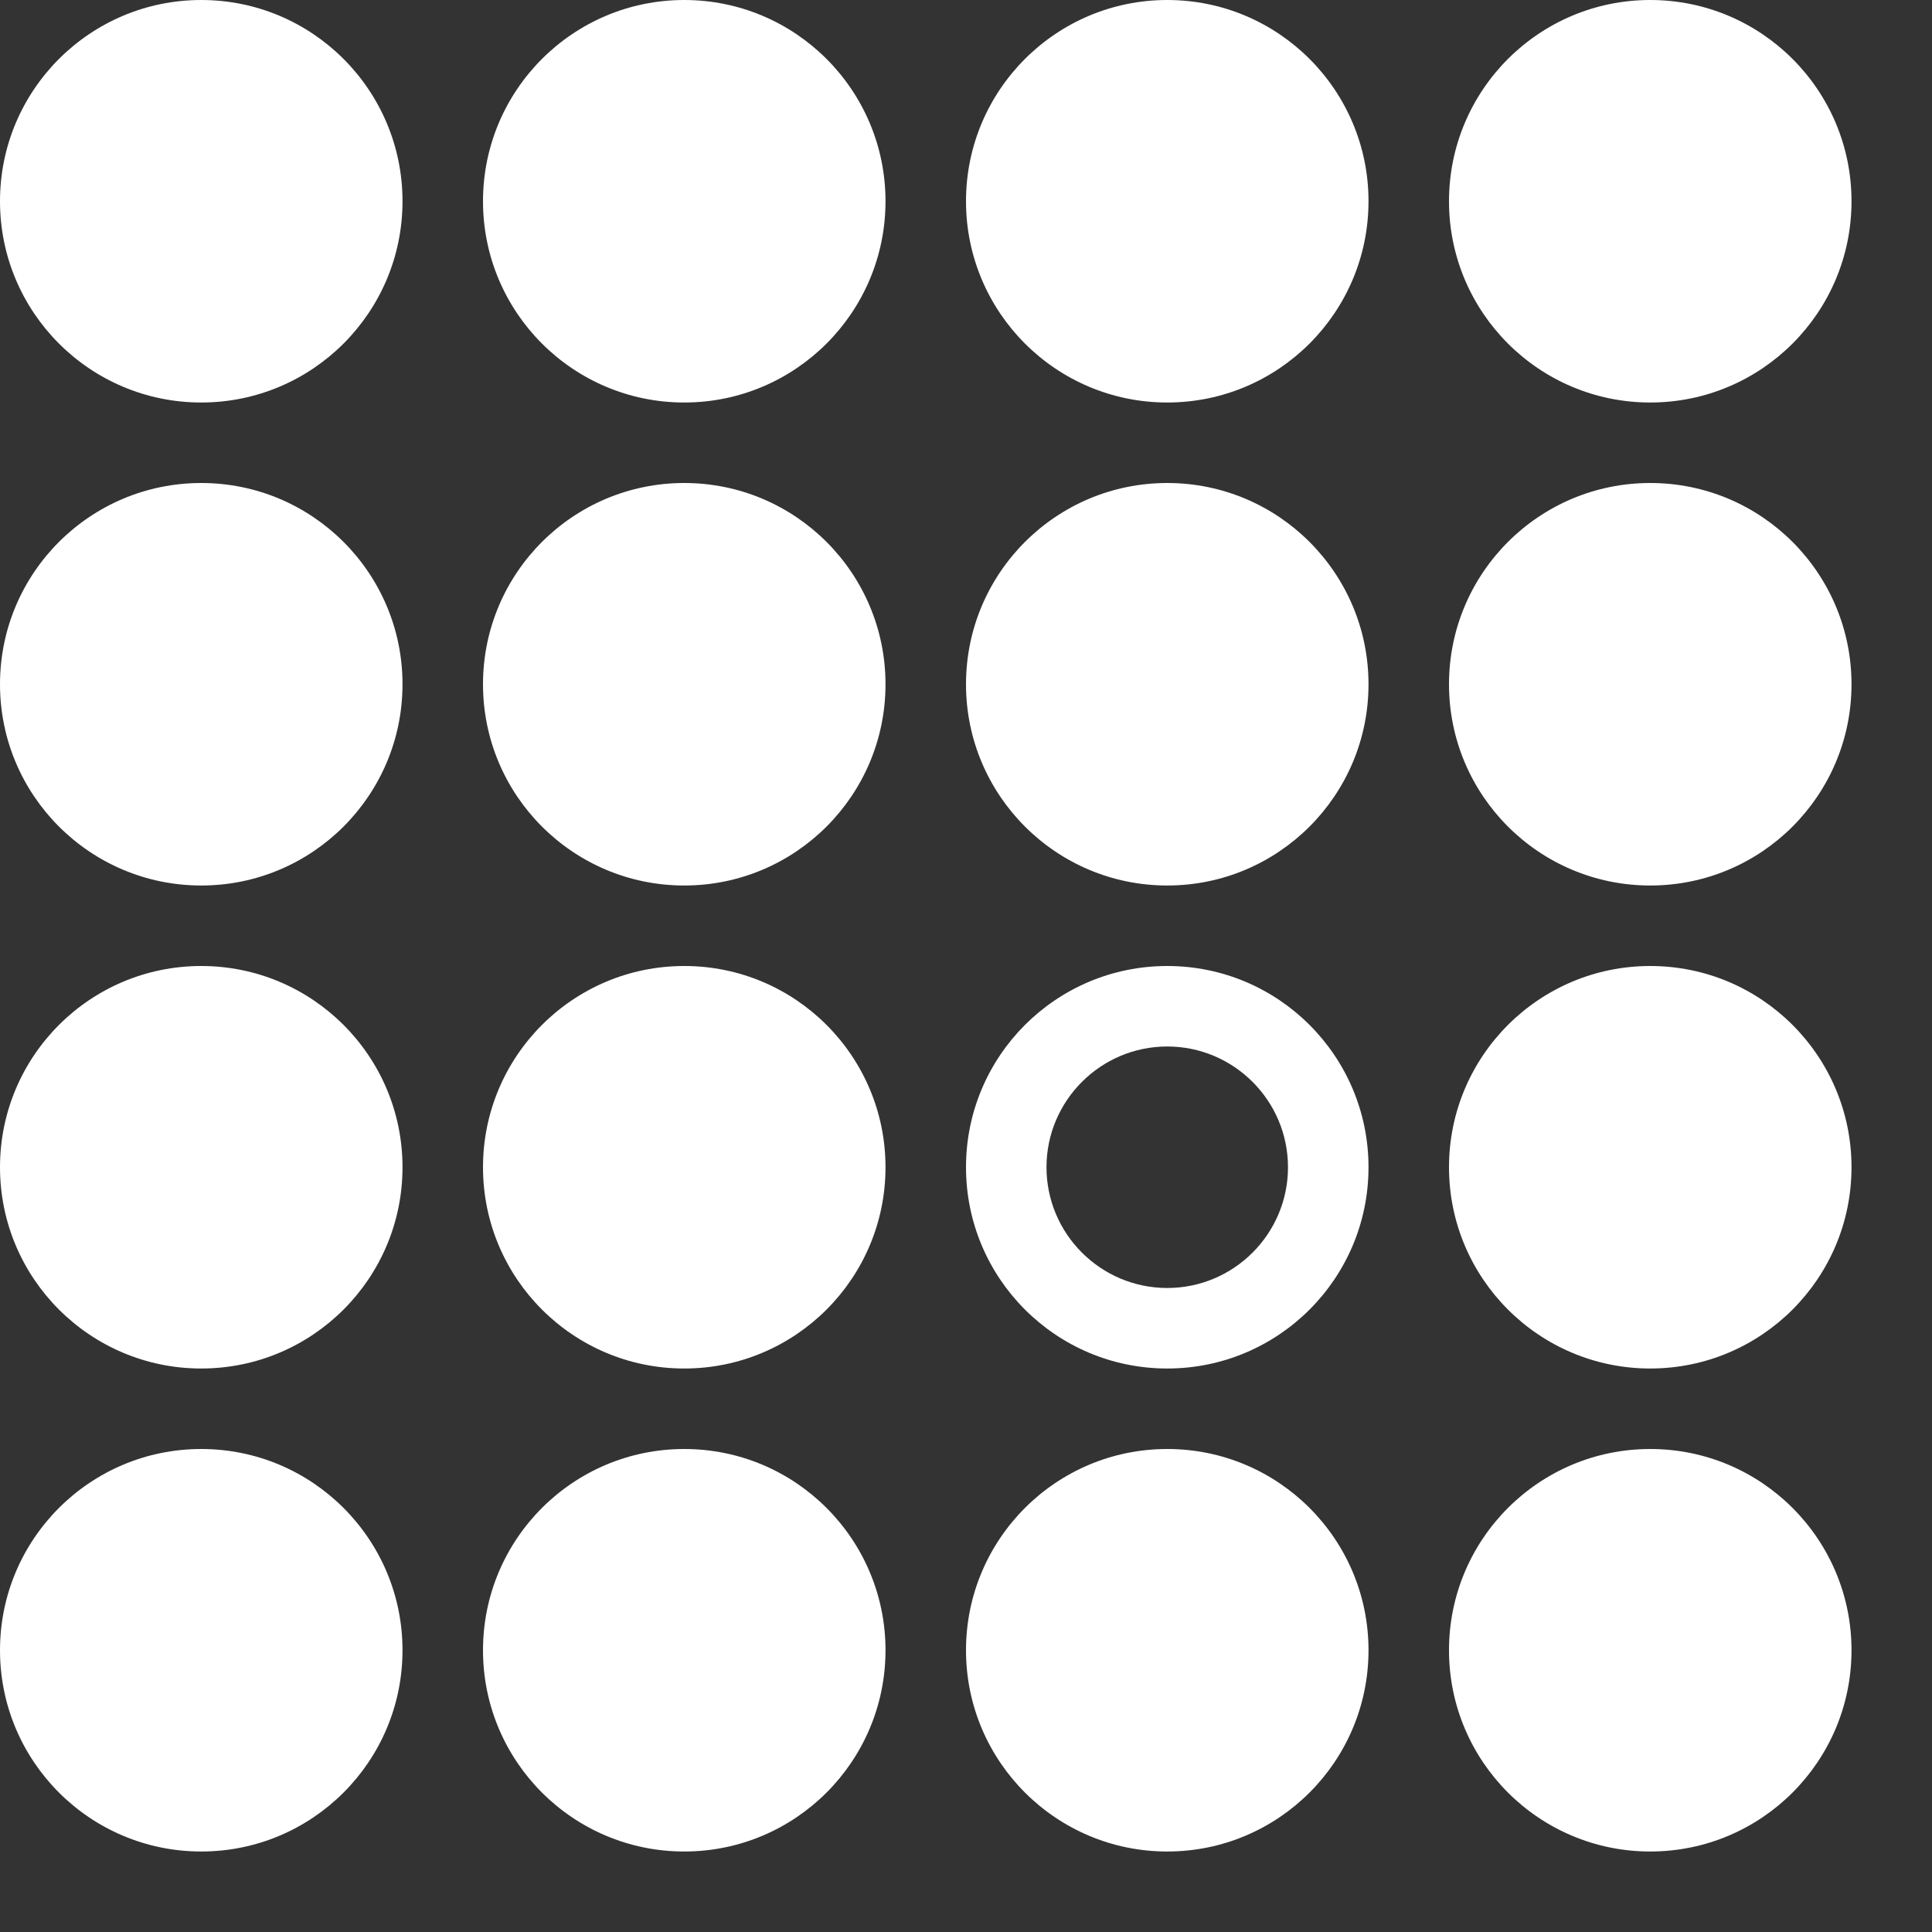
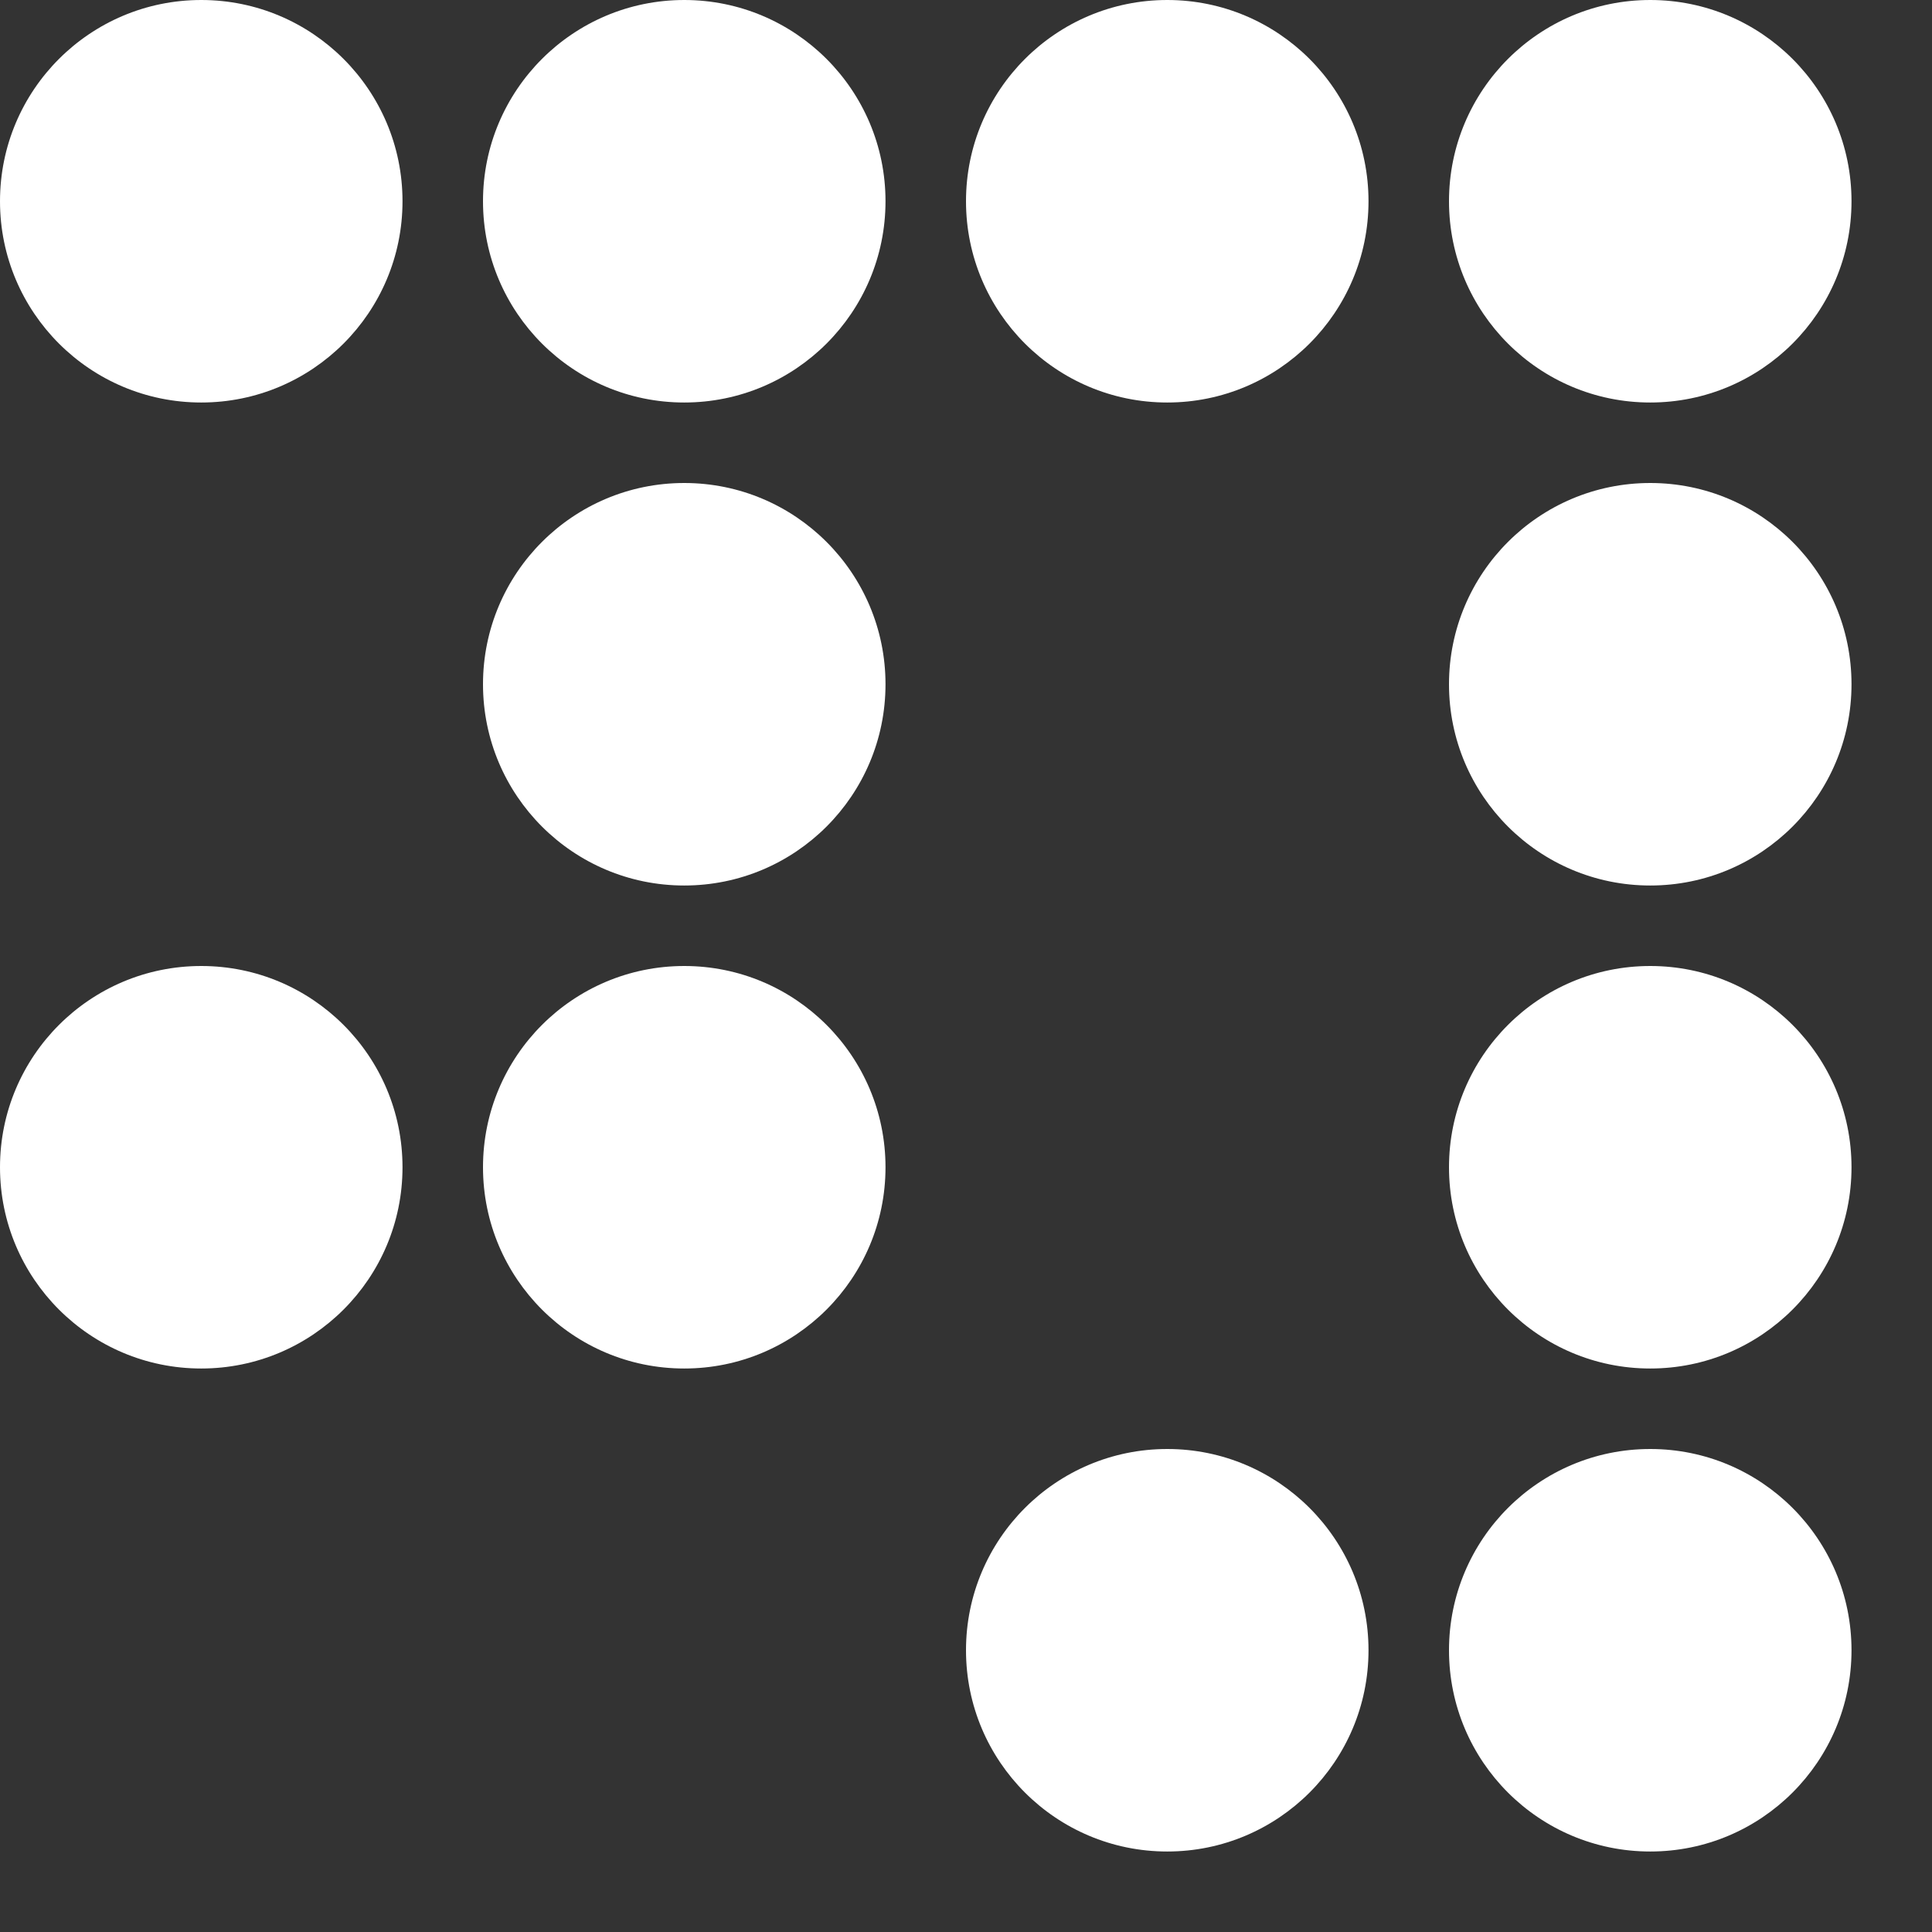
<svg xmlns="http://www.w3.org/2000/svg" width="89" height="89" viewBox="0 0 89 89" fill="none">
  <rect x="0" y="0" width="89" height="89" fill="#333333" stroke="none" />
-   <path d="M18.542 76.021C18.542 81.141 14.391 85.292 9.271 85.292C4.151 85.292 0 81.141 0 76.021C0 70.901 4.151 66.75 9.271 66.75C14.391 66.75 18.542 70.901 18.542 76.021Z" fill="white" />
-   <path d="M40.792 76.021C40.792 81.141 36.641 85.292 31.521 85.292C26.401 85.292 22.25 81.141 22.25 76.021C22.25 70.901 26.401 66.75 31.521 66.75C36.641 66.75 40.792 70.901 40.792 76.021Z" fill="white" />
  <path d="M63.042 76.021C63.042 81.141 58.891 85.292 53.771 85.292C48.651 85.292 44.5 81.141 44.5 76.021C44.5 70.901 48.651 66.75 53.771 66.75C58.891 66.75 63.042 70.901 63.042 76.021Z" fill="white" />
  <path d="M85.292 76.021C85.292 81.141 81.141 85.292 76.021 85.292C70.901 85.292 66.75 81.141 66.75 76.021C66.75 70.901 70.901 66.75 76.021 66.75C81.141 66.75 85.292 70.901 85.292 76.021Z" fill="white" />
  <path d="M18.542 53.771C18.542 58.891 14.391 63.042 9.271 63.042C4.151 63.042 0 58.891 0 53.771C0 48.651 4.151 44.5 9.271 44.5C14.391 44.5 18.542 48.651 18.542 53.771Z" fill="white" />
  <path d="M40.792 53.771C40.792 58.891 36.641 63.042 31.521 63.042C26.401 63.042 22.25 58.891 22.25 53.771C22.25 48.651 26.401 44.5 31.521 44.5C36.641 44.5 40.792 48.651 40.792 53.771Z" fill="white" />
-   <path d="M53.771 44.5C48.65 44.5 44.5 48.65 44.5 53.771C44.5 58.892 48.65 63.042 53.771 63.042C58.892 63.042 63.042 58.892 63.042 53.771C63.042 48.65 58.892 44.5 53.771 44.5ZM53.771 59.333C50.704 59.333 48.208 56.838 48.208 53.771C48.208 50.704 50.704 48.208 53.771 48.208C56.838 48.208 59.333 50.704 59.333 53.771C59.333 56.838 56.838 59.333 53.771 59.333Z" fill="white" />
  <path d="M85.292 53.771C85.292 58.891 81.141 63.042 76.021 63.042C70.901 63.042 66.75 58.891 66.75 53.771C66.75 48.651 70.901 44.5 76.021 44.5C81.141 44.5 85.292 48.651 85.292 53.771Z" fill="white" />
-   <path d="M18.542 31.521C18.542 36.641 14.391 40.792 9.271 40.792C4.151 40.792 0 36.641 0 31.521C0 26.401 4.151 22.25 9.271 22.25C14.391 22.25 18.542 26.401 18.542 31.521Z" fill="white" />
  <path d="M40.792 31.521C40.792 36.641 36.641 40.792 31.521 40.792C26.401 40.792 22.25 36.641 22.25 31.521C22.25 26.401 26.401 22.25 31.521 22.25C36.641 22.25 40.792 26.401 40.792 31.521Z" fill="white" />
-   <path d="M63.042 31.521C63.042 36.641 58.891 40.792 53.771 40.792C48.651 40.792 44.5 36.641 44.5 31.521C44.5 26.401 48.651 22.25 53.771 22.25C58.891 22.25 63.042 26.401 63.042 31.521Z" fill="white" />
  <path d="M85.292 31.521C85.292 36.641 81.141 40.792 76.021 40.792C70.901 40.792 66.75 36.641 66.75 31.521C66.75 26.401 70.901 22.25 76.021 22.25C81.141 22.25 85.292 26.401 85.292 31.521Z" fill="white" />
  <path d="M18.542 9.271C18.542 14.391 14.391 18.542 9.271 18.542C4.151 18.542 0 14.391 0 9.271C0 4.151 4.151 0 9.271 0C14.391 0 18.542 4.151 18.542 9.271Z" fill="white" />
  <path d="M40.792 9.271C40.792 14.391 36.641 18.542 31.521 18.542C26.401 18.542 22.25 14.391 22.25 9.271C22.25 4.151 26.401 0 31.521 0C36.641 0 40.792 4.151 40.792 9.271Z" fill="white" />
  <path d="M63.042 9.271C63.042 14.391 58.891 18.542 53.771 18.542C48.651 18.542 44.5 14.391 44.5 9.271C44.5 4.151 48.651 0 53.771 0C58.891 0 63.042 4.151 63.042 9.271Z" fill="white" />
  <path d="M85.292 9.271C85.292 14.391 81.141 18.542 76.021 18.542C70.901 18.542 66.75 14.391 66.75 9.271C66.75 4.151 70.901 0 76.021 0C81.141 0 85.292 4.151 85.292 9.271Z" fill="white" />
</svg>